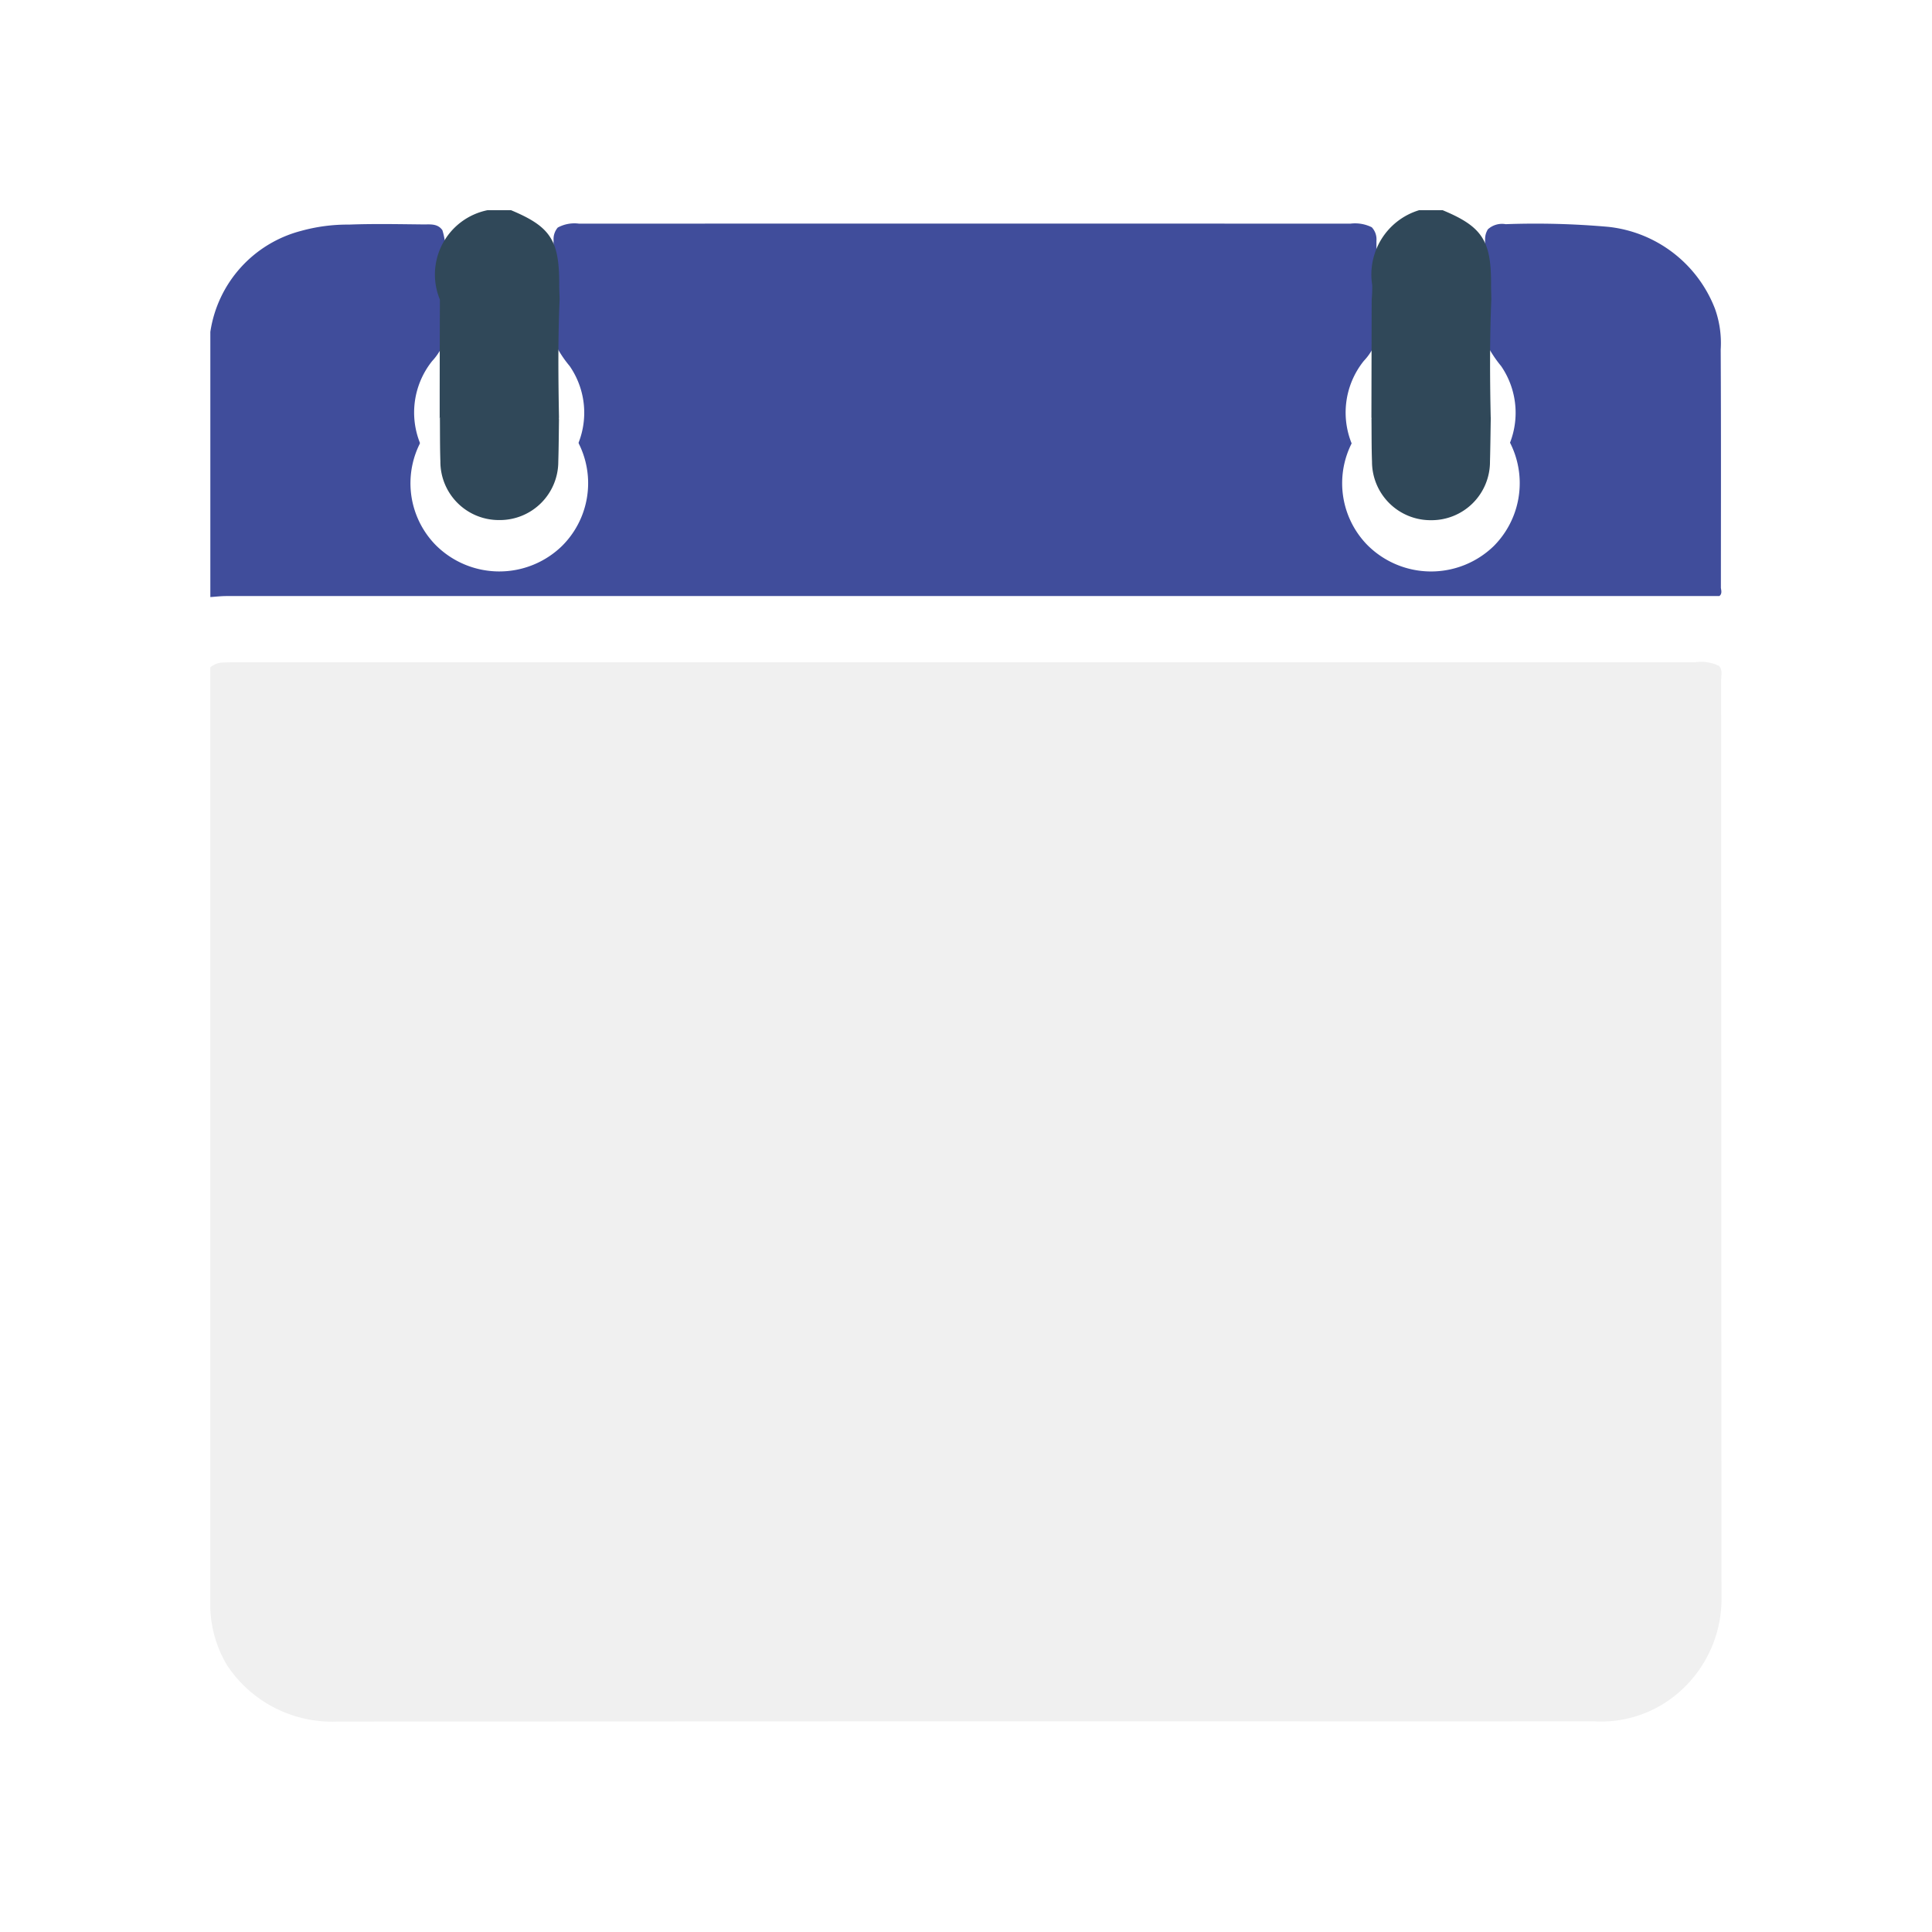
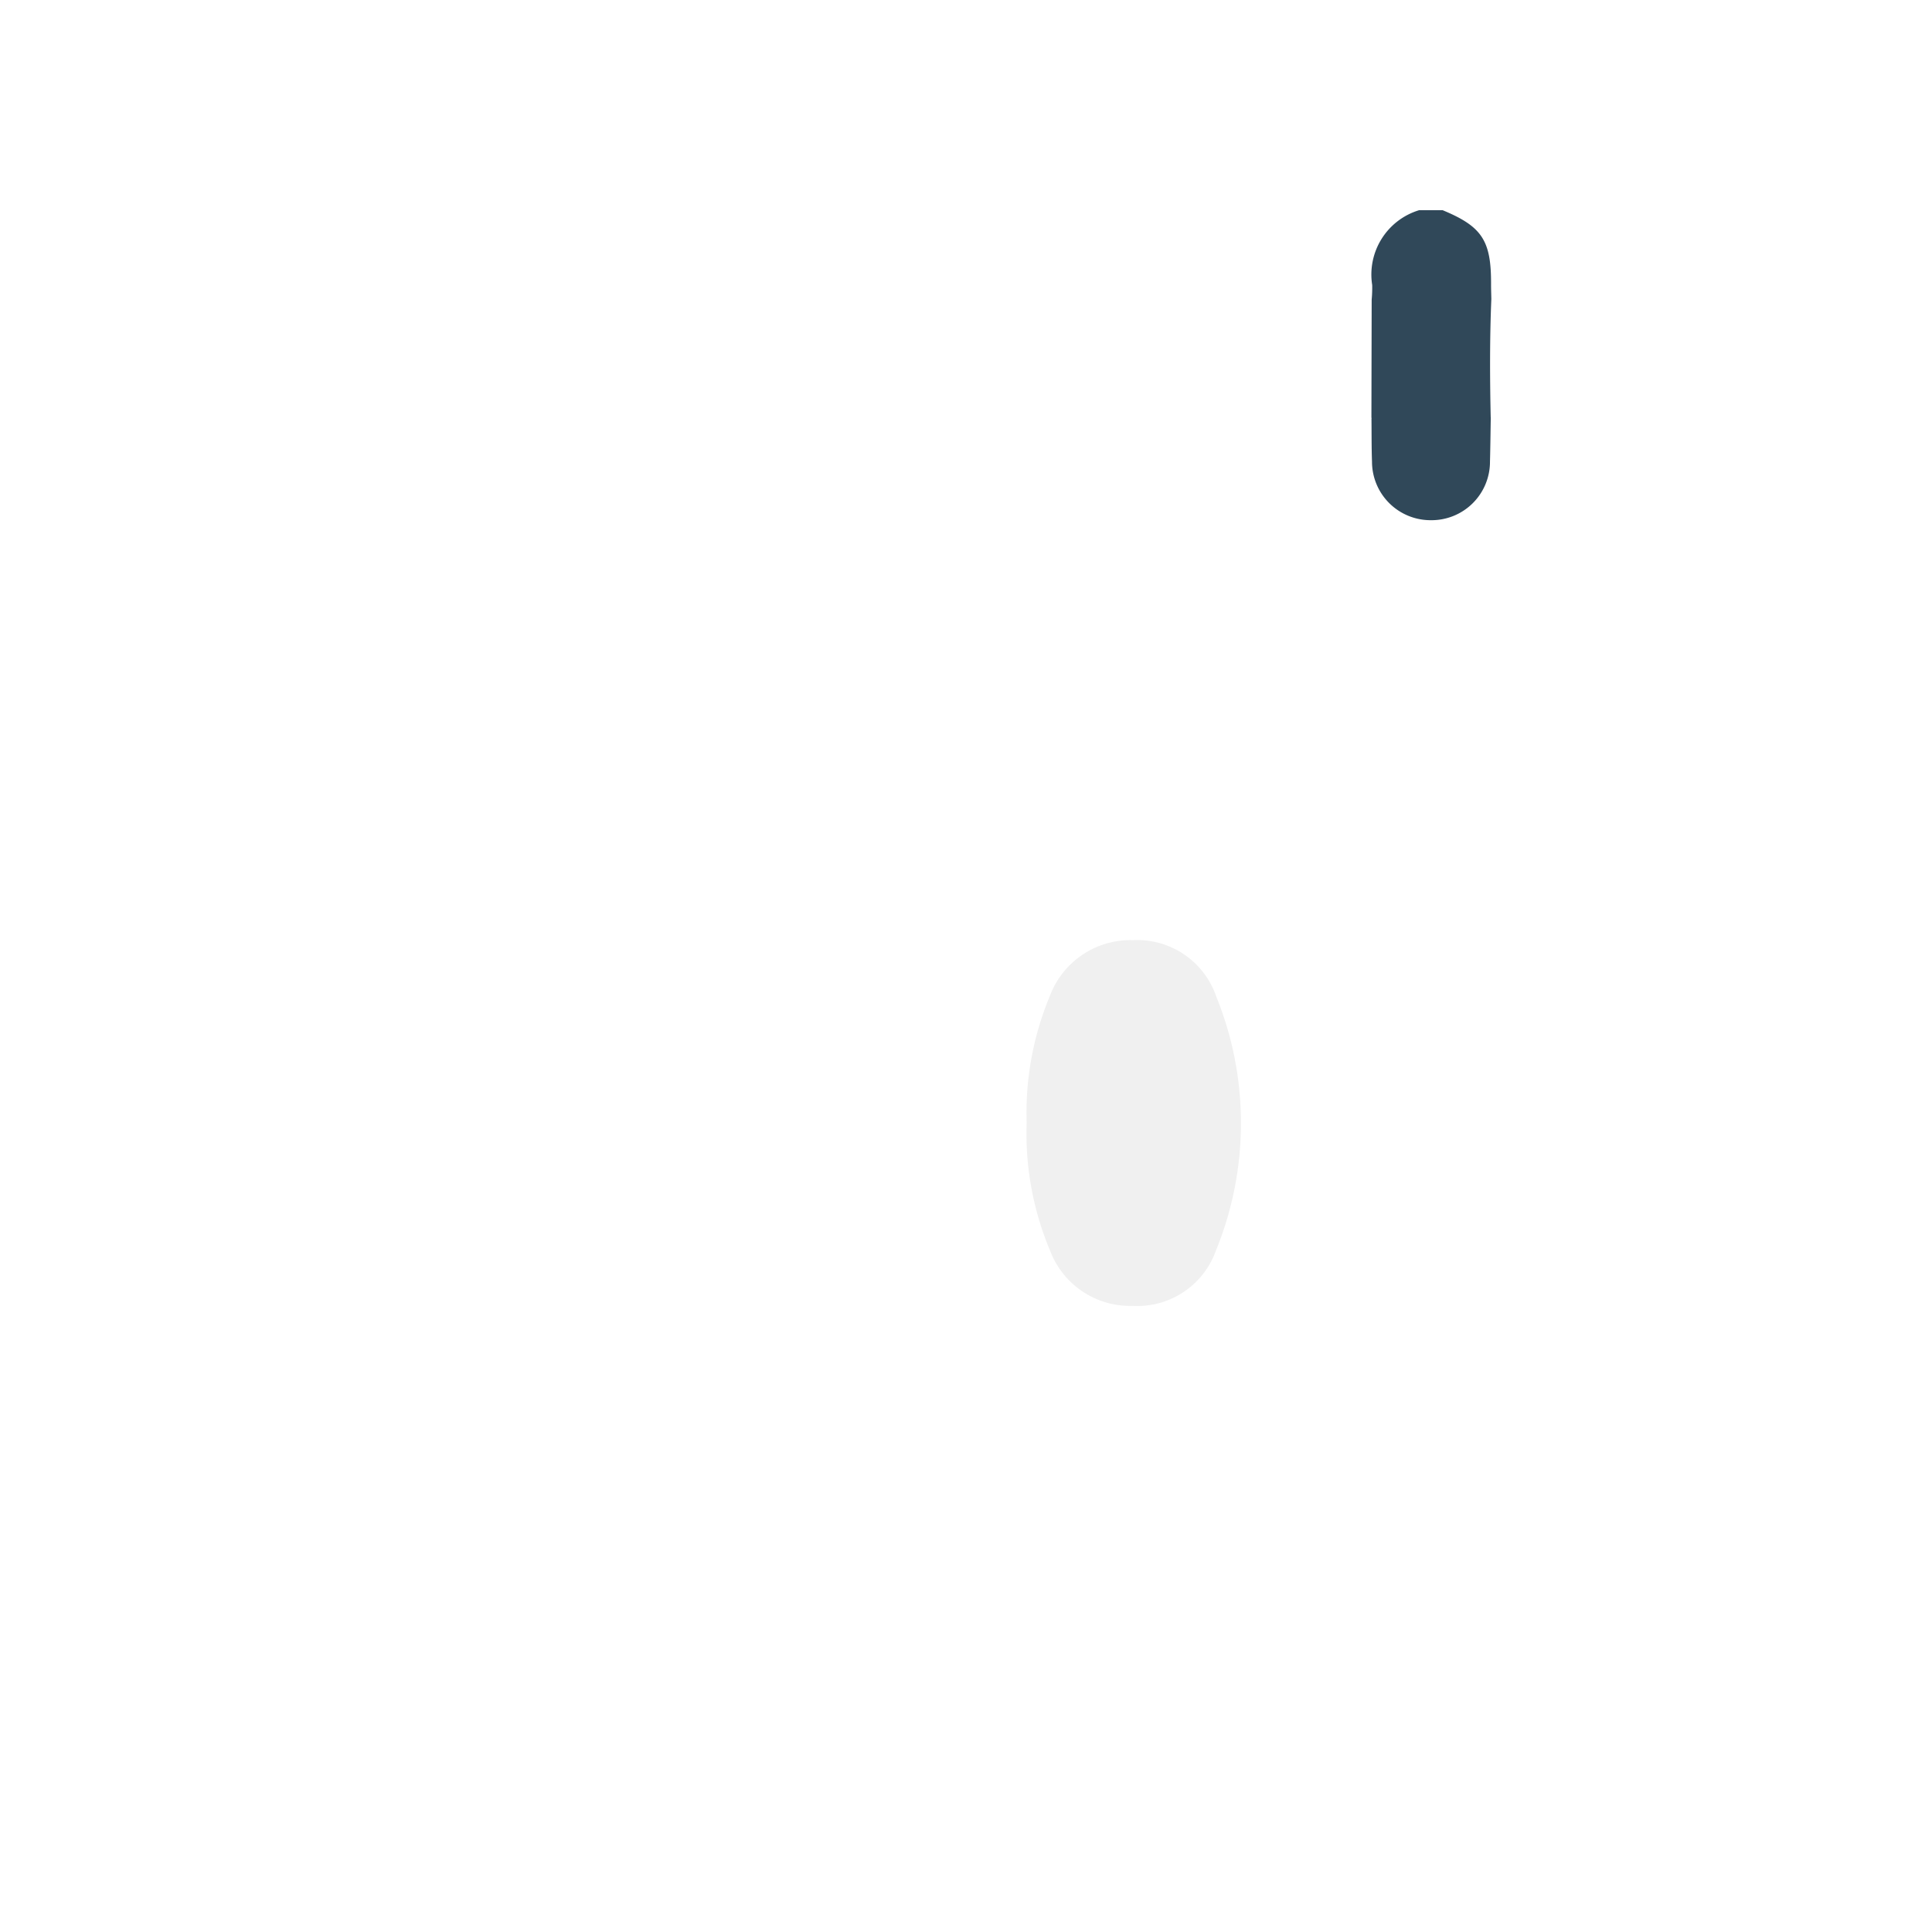
<svg xmlns="http://www.w3.org/2000/svg" width="82.666" height="82.666" viewBox="0 0 82.666 82.666">
  <defs>
    <filter id="Path_35039" x="0" y="19.333" width="82.666" height="63.333" filterUnits="userSpaceOnUse">
      <feOffset dy="3" input="SourceAlpha" />
      <feGaussianBlur stdDeviation="3" result="blur" />
      <feFlood flood-opacity="0.161" />
      <feComposite operator="in" in2="blur" />
      <feComposite in="SourceGraphic" />
    </filter>
    <filter id="Path_35041" x="9.607" y="0" width="23.511" height="31.432" filterUnits="userSpaceOnUse">
      <feOffset dy="3" input="SourceAlpha" />
      <feGaussianBlur stdDeviation="3" result="blur-2" />
      <feFlood flood-opacity="0.161" />
      <feComposite operator="in" in2="blur-2" />
      <feComposite in="SourceGraphic" />
    </filter>
    <filter id="Path_35042" x="49.474" y="0" width="23.508" height="31.434" filterUnits="userSpaceOnUse">
      <feOffset dy="3" input="SourceAlpha" />
      <feGaussianBlur stdDeviation="3" result="blur-3" />
      <feFlood flood-opacity="0.161" />
      <feComposite operator="in" in2="blur-3" />
      <feComposite in="SourceGraphic" />
    </filter>
    <filter id="Path_35045" x="48.43" y="8.864" width="25.598" height="24.592" filterUnits="userSpaceOnUse">
      <feOffset dy="3" input="SourceAlpha" />
      <feGaussianBlur stdDeviation="3" result="blur-4" />
      <feFlood flood-opacity="0.161" />
      <feComposite operator="in" in2="blur-4" />
      <feComposite in="SourceGraphic" />
    </filter>
    <filter id="Path_35046" x="8.561" y="8.868" width="25.602" height="24.589" filterUnits="userSpaceOnUse">
      <feOffset dy="3" input="SourceAlpha" />
      <feGaussianBlur stdDeviation="3" result="blur-5" />
      <feFlood flood-opacity="0.161" />
      <feComposite operator="in" in2="blur-5" />
      <feComposite in="SourceGraphic" />
    </filter>
  </defs>
  <g id="Group_1" data-name="Group 1" transform="translate(-1643.73 -9264.004)">
    <g transform="matrix(1, 0, 0, 1, 1643.73, 9264)" filter="url(#Path_35039)">
-       <path id="Path_35039-2" data-name="Path 35039" d="M-526.782,355.663V315.419a.88.88,0,0,1,.581-.207c.168-.01.336-.01.5-.01q31.219,0,62.438,0a1.755,1.755,0,0,1,1.042.159c.155.184.085.4.085.606q.005,19.58.014,39.16a5.3,5.3,0,0,1-2.3,4.519,5.06,5.06,0,0,1-3.159.869q-8.04.007-16.08,0-18.855,0-37.709.012a5.389,5.389,0,0,1-4.706-2.429A5.079,5.079,0,0,1-526.782,355.663Z" transform="translate(535.78 -289.86)" fill="#f0f0f0" />
-     </g>
-     <path id="Path_35040" data-name="Path 35040" d="M-462.214,231.387l-57.511,0q-3.185,0-6.369,0c-.229,0-.459.028-.688.043V220.083a5.266,5.266,0,0,1,3.881-4.32,7.428,7.428,0,0,1,2.048-.27c1.067-.041,2.136-.018,3.2-.007.285,0,.6-.041.8.246a2.927,2.927,0,0,1,.109,1.239c-.017,1.19.066,2.382-.048,3.569a2.516,2.516,0,0,1-.5.793,3.524,3.524,0,0,0-.382,3.808,3.446,3.446,0,0,0,3.122,2.021,3.448,3.448,0,0,0,3.289-1.848,3.511,3.511,0,0,0-.146-3.77,4.784,4.784,0,0,1-.647-1c-.115-1.465-.045-2.931-.04-4.4a.757.757,0,0,1,.179-.524,1.494,1.494,0,0,1,.913-.167q16.5-.006,33,0a1.606,1.606,0,0,1,.917.154.755.755,0,0,1,.2.578c0,1.447.07,2.9-.037,4.341a2.364,2.364,0,0,1-.5.795,3.526,3.526,0,0,0-.4,3.808,3.433,3.433,0,0,0,3.116,2.03,3.435,3.435,0,0,0,3.264-1.781,3.533,3.533,0,0,0-.106-3.828,5.105,5.105,0,0,1-.649-1c-.114-1.48-.047-2.96-.039-4.44a.792.792,0,0,1,.12-.416.9.9,0,0,1,.76-.219,35.333,35.333,0,0,1,4.4.115,5.525,5.525,0,0,1,4.558,3.509,4.348,4.348,0,0,1,.243,1.735c.018,3.4.009,6.8.008,10.206C-462.13,231.159-462.094,231.293-462.214,231.387Z" transform="translate(2179.512 9058.121)" fill="#404d9b" />
+       </g>
    <g transform="matrix(1, 0, 0, 1, 1643.73, 9264)" filter="url(#Path_35041)">
-       <path id="Path_35041-2" data-name="Path 35041" d="M-462.741,192.879c1.689.705,2.066,1.289,2.059,3.183,0,.208.011.416.017.625-.074,1.688-.058,3.377-.027,5.065a4.744,4.744,0,0,1,0,2.716,2.569,2.569,0,0,1-2.5,1.843,2.575,2.575,0,0,1-2.6-1.792,4.586,4.586,0,0,1-.005-2.772q0-2.522.009-5.044a2.809,2.809,0,0,1,2.031-3.824Z" transform="translate(484.61 -186.88)" fill="#304859" />
-     </g>
+       </g>
    <g transform="matrix(1, 0, 0, 1, 1643.73, 9264)" filter="url(#Path_35042)">
      <path id="Path_35042-2" data-name="Path 35042" d="M-210.51,192.879c1.688.7,2.079,1.3,2.069,3.173,0,.208.008.416.012.624-.07,1.689-.064,3.378-.027,5.067a4.815,4.815,0,0,1-.041,2.838,2.607,2.607,0,0,1-2.77,1.722,2.577,2.577,0,0,1-2.375-2.081,4.61,4.61,0,0,1,.082-2.473q.005-2.523.011-5.046a5.452,5.452,0,0,0,.022-.625,2.875,2.875,0,0,1,2.007-3.2Z" transform="translate(272.24 -186.88)" fill="#304859" />
    </g>
    <g transform="matrix(1, 0, 0, 1, 1643.73, 9264)" filter="url(#Path_35045)">
      <path id="Path_35045-2" data-name="Path 35045" d="M-219.118,248.968c.007.629,0,1.259.023,1.888a2.506,2.506,0,0,0,2.53,2.506,2.5,2.5,0,0,0,2.518-2.512c.017-.629.023-1.258.034-1.887a3.815,3.815,0,0,1,.133,5.5,3.851,3.851,0,0,1-5.424-.049A3.781,3.781,0,0,1-219.118,248.968Z" transform="translate(277.8 -234.1)" fill="#fff" />
    </g>
    <g transform="matrix(1, 0, 0, 1, 1643.73, 9264)" filter="url(#Path_35046)">
      <path id="Path_35046-2" data-name="Path 35046" d="M-471.358,248.983c.006.629,0,1.258.021,1.886a2.5,2.5,0,0,0,2.519,2.507,2.5,2.5,0,0,0,2.526-2.5c.02-.628.021-1.257.031-1.885a3.786,3.786,0,0,1,.13,5.492,3.846,3.846,0,0,1-5.422-.053A3.781,3.781,0,0,1-471.358,248.983Z" transform="translate(490.18 -234.12)" fill="#fff" />
    </g>
    <path id="Path_35047" data-name="Path 35047" d="M-305.794,417.232a12.96,12.96,0,0,1,.983-5.4,3.683,3.683,0,0,1,3.572-2.412,3.57,3.57,0,0,1,3.559,2.419,14.4,14.4,0,0,1-.012,10.851,3.57,3.57,0,0,1-3.579,2.378,3.658,3.658,0,0,1-3.526-2.374A12.9,12.9,0,0,1-305.794,417.232Z" transform="translate(1993.453 8894.811)" fill="#f0f0f0" />
  </g>
</svg>